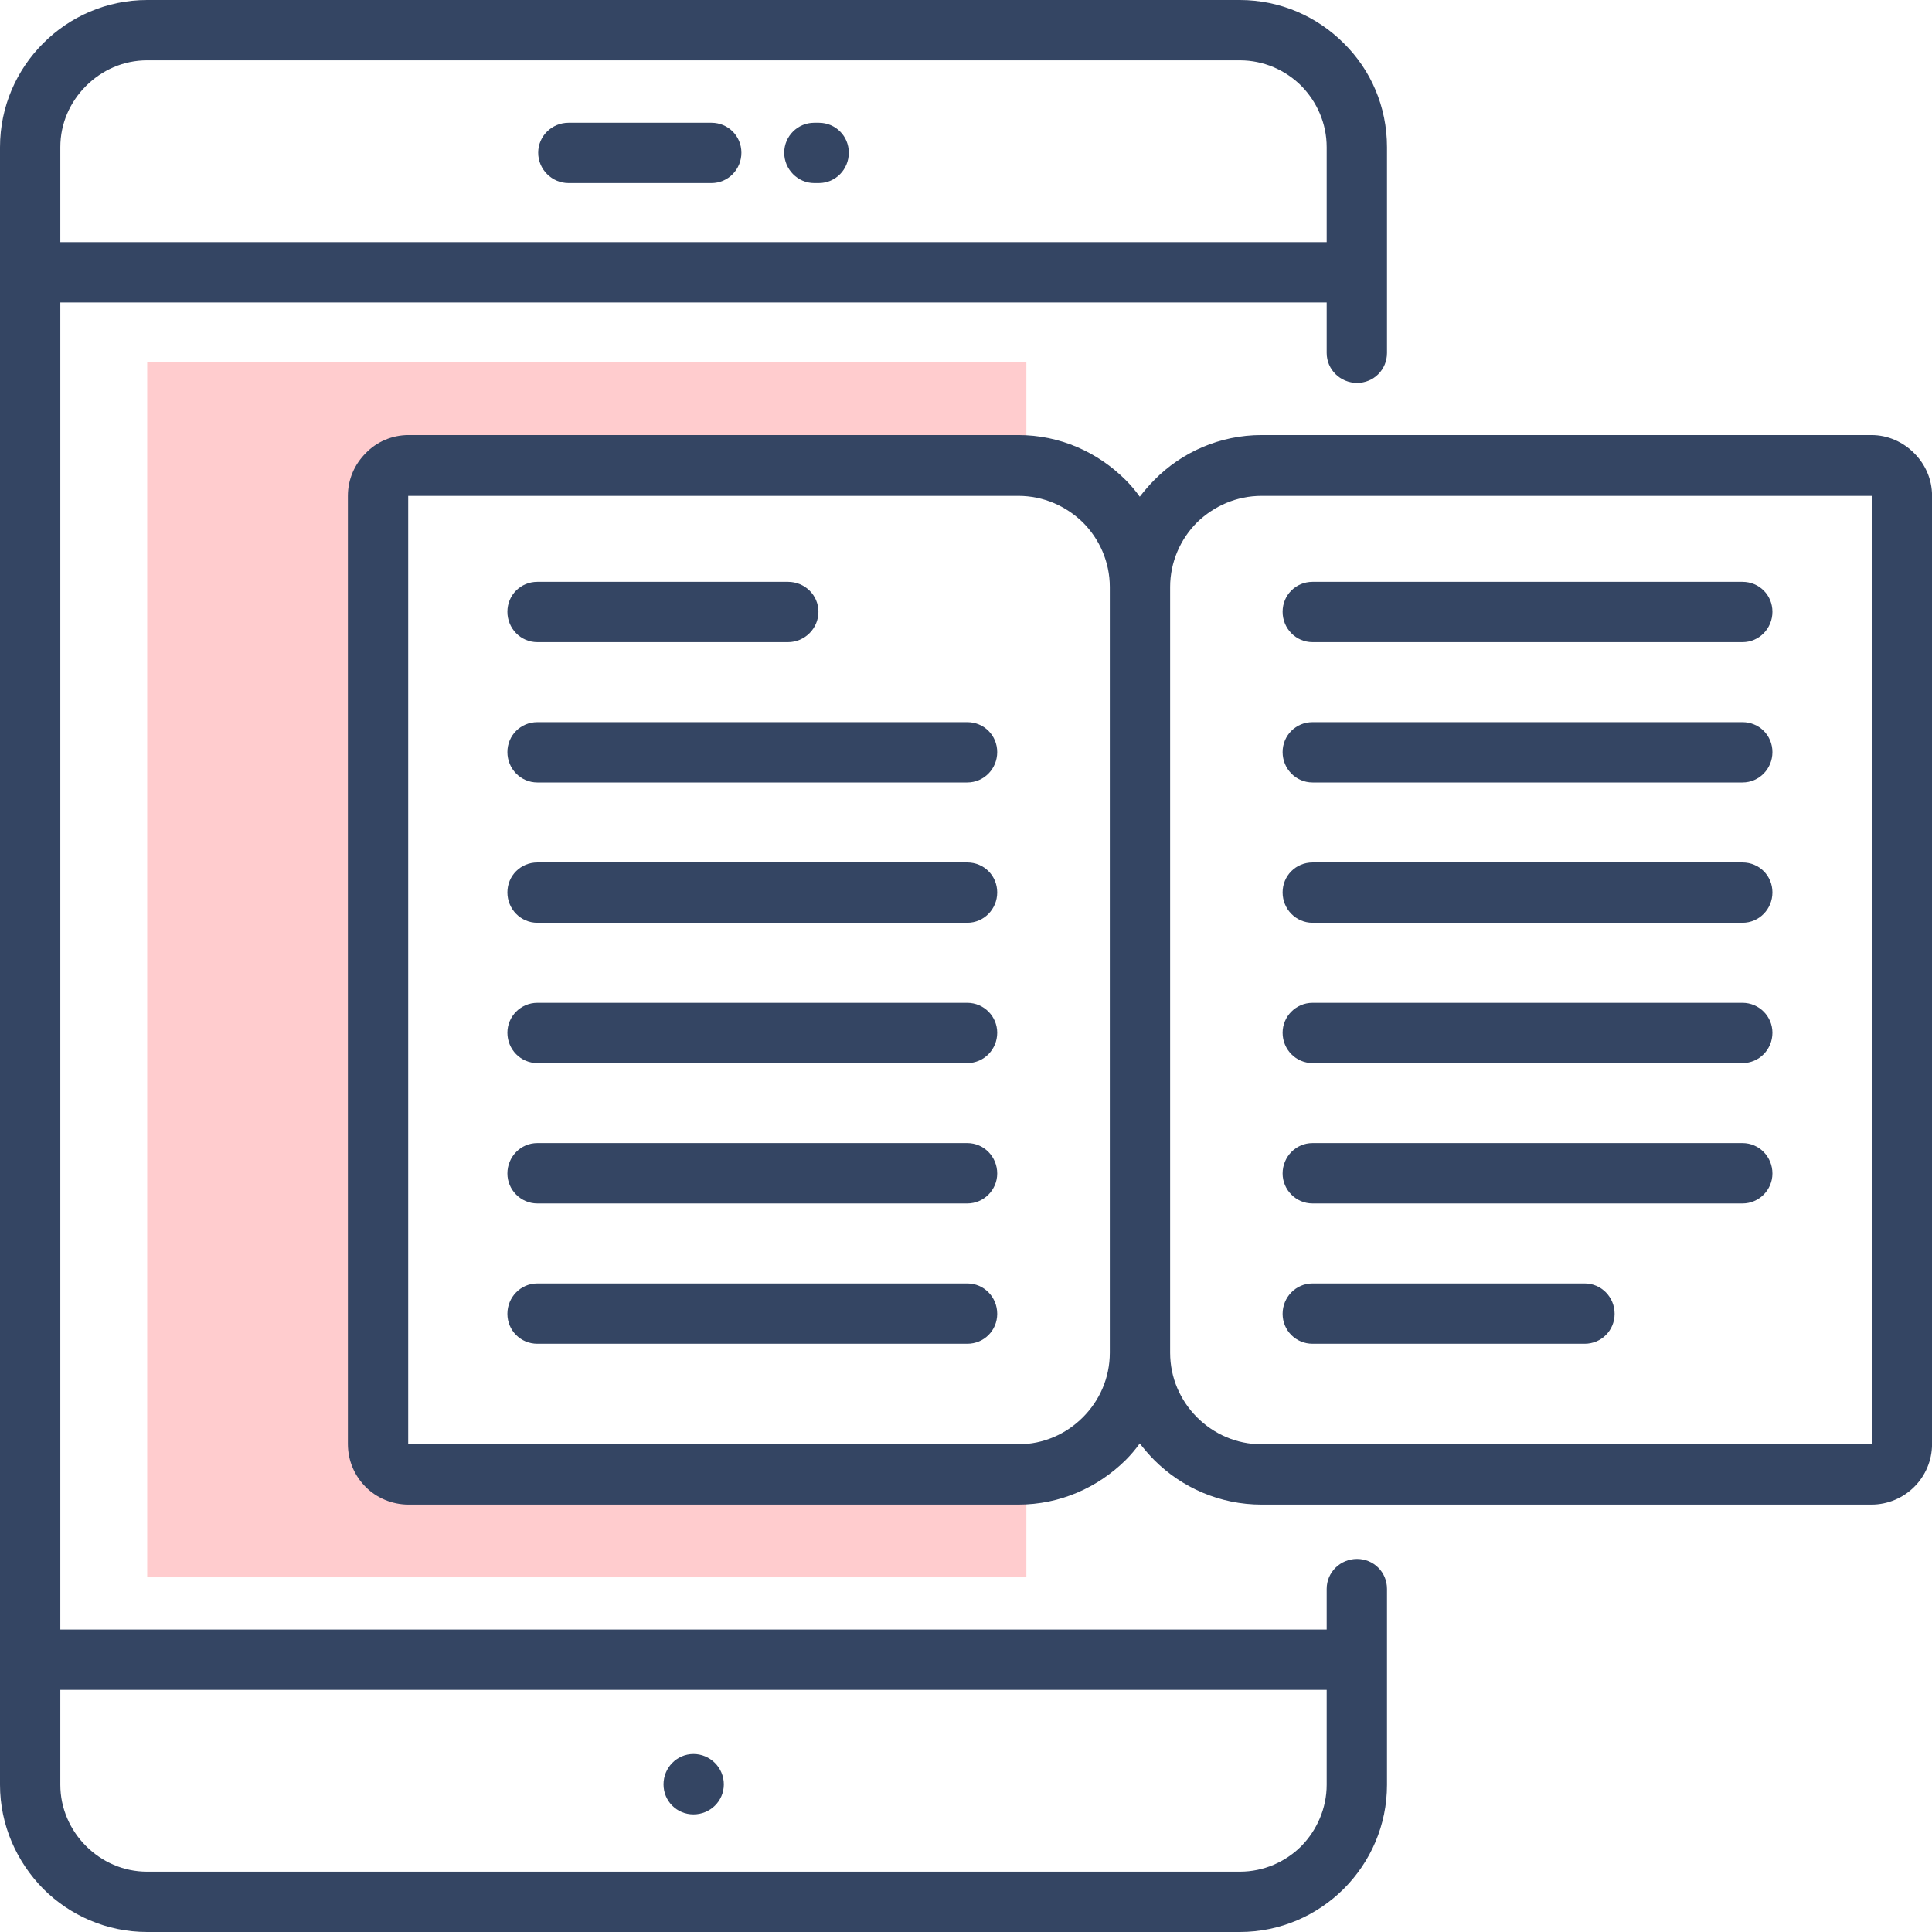
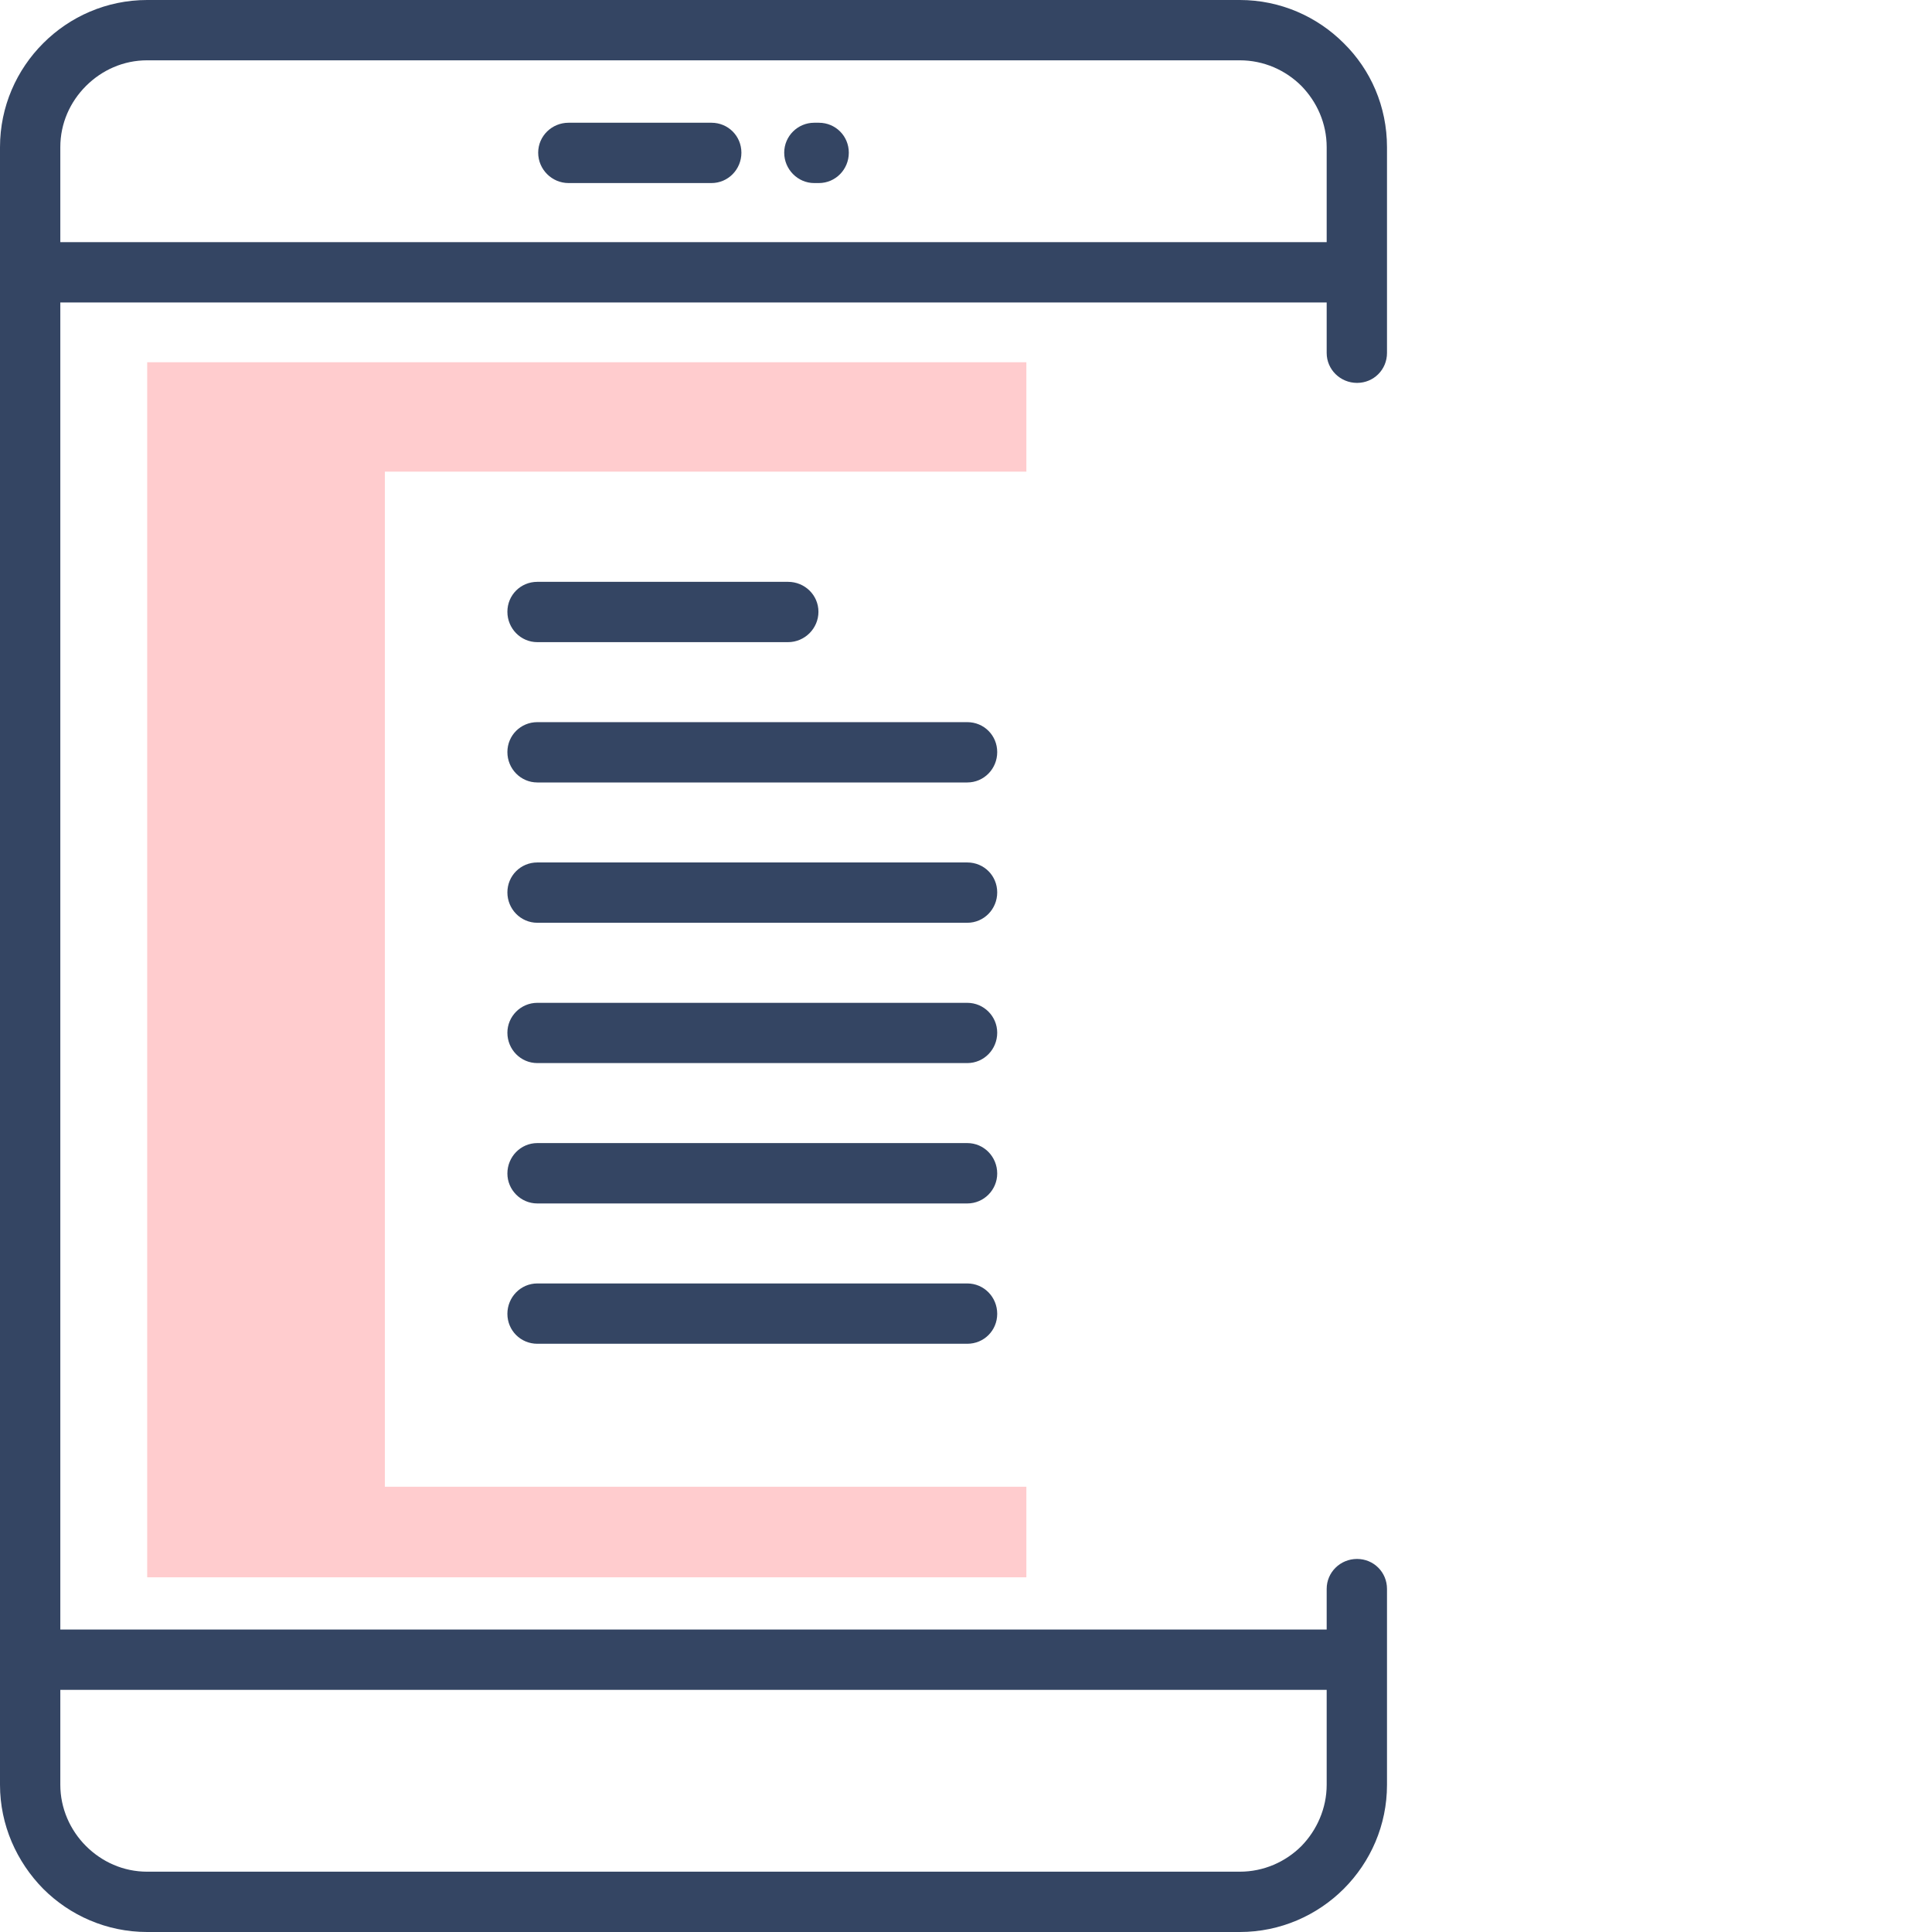
<svg xmlns="http://www.w3.org/2000/svg" width="32" height="32" viewBox="0 0 32 32" fill="none">
  <path d="M17 6V7.812H6.375V24.625H17V26.125H2.438V6H17Z" fill="#FFCCCE" />
  <path d="M21.974 27.989H0.999V29.562C0.999 29.952 1.162 30.314 1.424 30.576C1.687 30.838 2.041 31.001 2.438 31.001H20.535C20.932 31.001 21.294 30.838 21.556 30.576C21.811 30.314 21.974 29.952 21.974 29.562V27.989ZM0.999 26.99H21.974V26.317C21.974 26.041 22.2 25.821 22.477 25.821C22.753 25.821 22.973 26.041 22.973 26.317V27.486V29.563C22.973 30.229 22.703 30.838 22.257 31.285C21.817 31.724 21.208 32 20.535 32H2.438C1.764 32 1.155 31.724 0.716 31.285C0.276 30.838 0 30.228 0 29.562V27.486V4.506V2.438C0 1.764 0.276 1.155 0.716 0.716C1.155 0.276 1.764 0 2.438 0H20.535C21.208 0 21.818 0.276 22.257 0.716C22.703 1.155 22.973 1.764 22.973 2.438V4.506V5.846C22.973 6.122 22.753 6.342 22.477 6.342C22.201 6.342 21.974 6.122 21.974 5.846V5.01H0.999V26.99ZM21.974 4.011V2.438C21.974 2.041 21.811 1.686 21.556 1.424C21.294 1.162 20.932 0.999 20.535 0.999H2.438C2.041 0.999 1.687 1.162 1.424 1.424C1.162 1.686 0.999 2.041 0.999 2.438V4.011H21.974Z" fill="#344563" />
  <path d="M9.417 3.032C9.141 3.032 8.914 2.806 8.914 2.529C8.914 2.253 9.141 2.033 9.417 2.033H11.784C12.06 2.033 12.28 2.253 12.28 2.529C12.28 2.806 12.06 3.032 11.784 3.032H9.417ZM13.485 3.032C13.215 3.032 12.989 2.806 12.989 2.529C12.989 2.253 13.215 2.033 13.485 2.033H13.563C13.839 2.033 14.059 2.253 14.059 2.529C14.059 2.806 13.839 3.032 13.563 3.032H13.485Z" fill="#344563" />
  <path d="M8.9 10.636C8.624 10.636 8.404 10.409 8.404 10.133C8.404 9.856 8.624 9.637 8.9 9.637H13.052C13.329 9.637 13.556 9.856 13.556 10.133C13.556 10.409 13.329 10.636 13.052 10.636H8.9ZM8.9 22.257C8.624 22.257 8.404 22.037 8.404 21.761C8.404 21.485 8.624 21.258 8.9 21.258H16.021C16.298 21.258 16.517 21.484 16.517 21.761C16.517 22.037 16.298 22.257 16.021 22.257H8.9ZM8.9 19.933C8.624 19.933 8.404 19.706 8.404 19.437C8.404 19.16 8.624 18.933 8.9 18.933H16.021C16.298 18.933 16.517 19.16 16.517 19.437C16.517 19.706 16.298 19.933 16.021 19.933H8.9ZM8.9 17.608C8.624 17.608 8.404 17.382 8.404 17.105C8.404 16.836 8.624 16.61 8.9 16.61H16.021C16.298 16.61 16.517 16.836 16.517 17.105C16.517 17.381 16.298 17.608 16.021 17.608H8.9ZM8.9 15.284C8.624 15.284 8.404 15.057 8.404 14.781C8.404 14.505 8.624 14.285 8.9 14.285H16.021C16.298 14.285 16.517 14.505 16.517 14.781C16.517 15.057 16.298 15.284 16.021 15.284H8.9ZM8.9 12.96C8.624 12.96 8.404 12.733 8.404 12.457C8.404 12.181 8.624 11.961 8.9 11.961H16.021C16.298 11.961 16.517 12.181 16.517 12.457C16.517 12.733 16.298 12.96 16.021 12.96H8.9Z" fill="#344563" />
-   <path d="M6.768 7.206H16.866C17.559 7.206 18.183 7.49 18.644 7.95C18.729 8.035 18.807 8.127 18.878 8.227C18.956 8.127 19.034 8.035 19.119 7.95C19.572 7.49 20.203 7.206 20.897 7.206H30.995C31.271 7.206 31.519 7.32 31.703 7.504C31.888 7.688 32.001 7.936 32.001 8.213V23.915C32.001 24.475 31.547 24.921 30.995 24.921H20.897C20.203 24.921 19.572 24.638 19.119 24.184C19.034 24.099 18.956 24.007 18.878 23.908C18.807 24.007 18.729 24.099 18.644 24.184C18.183 24.638 17.559 24.921 16.866 24.921H6.768C6.491 24.921 6.236 24.808 6.059 24.631C5.875 24.447 5.762 24.198 5.762 23.915V8.213C5.762 7.936 5.875 7.688 6.059 7.504C6.236 7.32 6.491 7.206 6.768 7.206ZM19.381 9.722V22.405C19.381 22.823 19.551 23.199 19.827 23.476C20.104 23.752 20.479 23.922 20.897 23.922H30.995C30.995 23.922 31.002 23.922 31.002 23.915V8.213H30.995H20.897C20.479 8.213 20.104 8.383 19.827 8.652C19.551 8.928 19.381 9.311 19.381 9.722ZM18.382 22.405V9.722C18.382 9.311 18.212 8.928 17.935 8.652C17.659 8.383 17.283 8.213 16.866 8.213H6.768H6.761V23.915C6.761 23.922 6.768 23.922 6.768 23.922H16.866C17.283 23.922 17.659 23.752 17.935 23.476C18.212 23.199 18.382 22.823 18.382 22.405Z" fill="#344563" />
-   <path d="M28.861 9.637C29.138 9.637 29.357 9.856 29.357 10.133C29.357 10.409 29.138 10.636 28.861 10.636H21.74C21.464 10.636 21.244 10.409 21.244 10.133C21.244 9.856 21.464 9.637 21.74 9.637H28.861ZM26.247 21.258C26.523 21.258 26.743 21.484 26.743 21.761C26.743 22.037 26.523 22.257 26.247 22.257H21.74C21.464 22.257 21.244 22.037 21.244 21.761C21.244 21.485 21.464 21.258 21.74 21.258H26.247ZM28.861 18.933C29.138 18.933 29.357 19.16 29.357 19.437C29.357 19.706 29.138 19.933 28.861 19.933H21.74C21.464 19.933 21.244 19.706 21.244 19.437C21.244 19.16 21.464 18.933 21.74 18.933H28.861ZM28.861 16.61C29.138 16.61 29.357 16.836 29.357 17.105C29.357 17.381 29.138 17.608 28.861 17.608H21.74C21.464 17.608 21.244 17.382 21.244 17.105C21.244 16.836 21.464 16.61 21.74 16.61H28.861ZM28.861 14.285C29.138 14.285 29.357 14.505 29.357 14.781C29.357 15.057 29.138 15.284 28.861 15.284H21.74C21.464 15.284 21.244 15.057 21.244 14.781C21.244 14.505 21.464 14.285 21.74 14.285H28.861ZM28.861 11.961C29.138 11.961 29.357 12.181 29.357 12.457C29.357 12.733 29.138 12.96 28.861 12.96H21.74C21.464 12.96 21.244 12.733 21.244 12.457C21.244 12.181 21.464 11.961 21.74 11.961H28.861Z" fill="#344563" />
-   <path fill-rule="evenodd" clip-rule="evenodd" d="M11.486 30.052C11.762 30.052 11.989 29.832 11.989 29.555C11.989 29.279 11.763 29.052 11.486 29.052C11.21 29.052 10.99 29.279 10.99 29.555C10.99 29.832 11.21 30.052 11.486 30.052Z" fill="#344563" />
</svg>